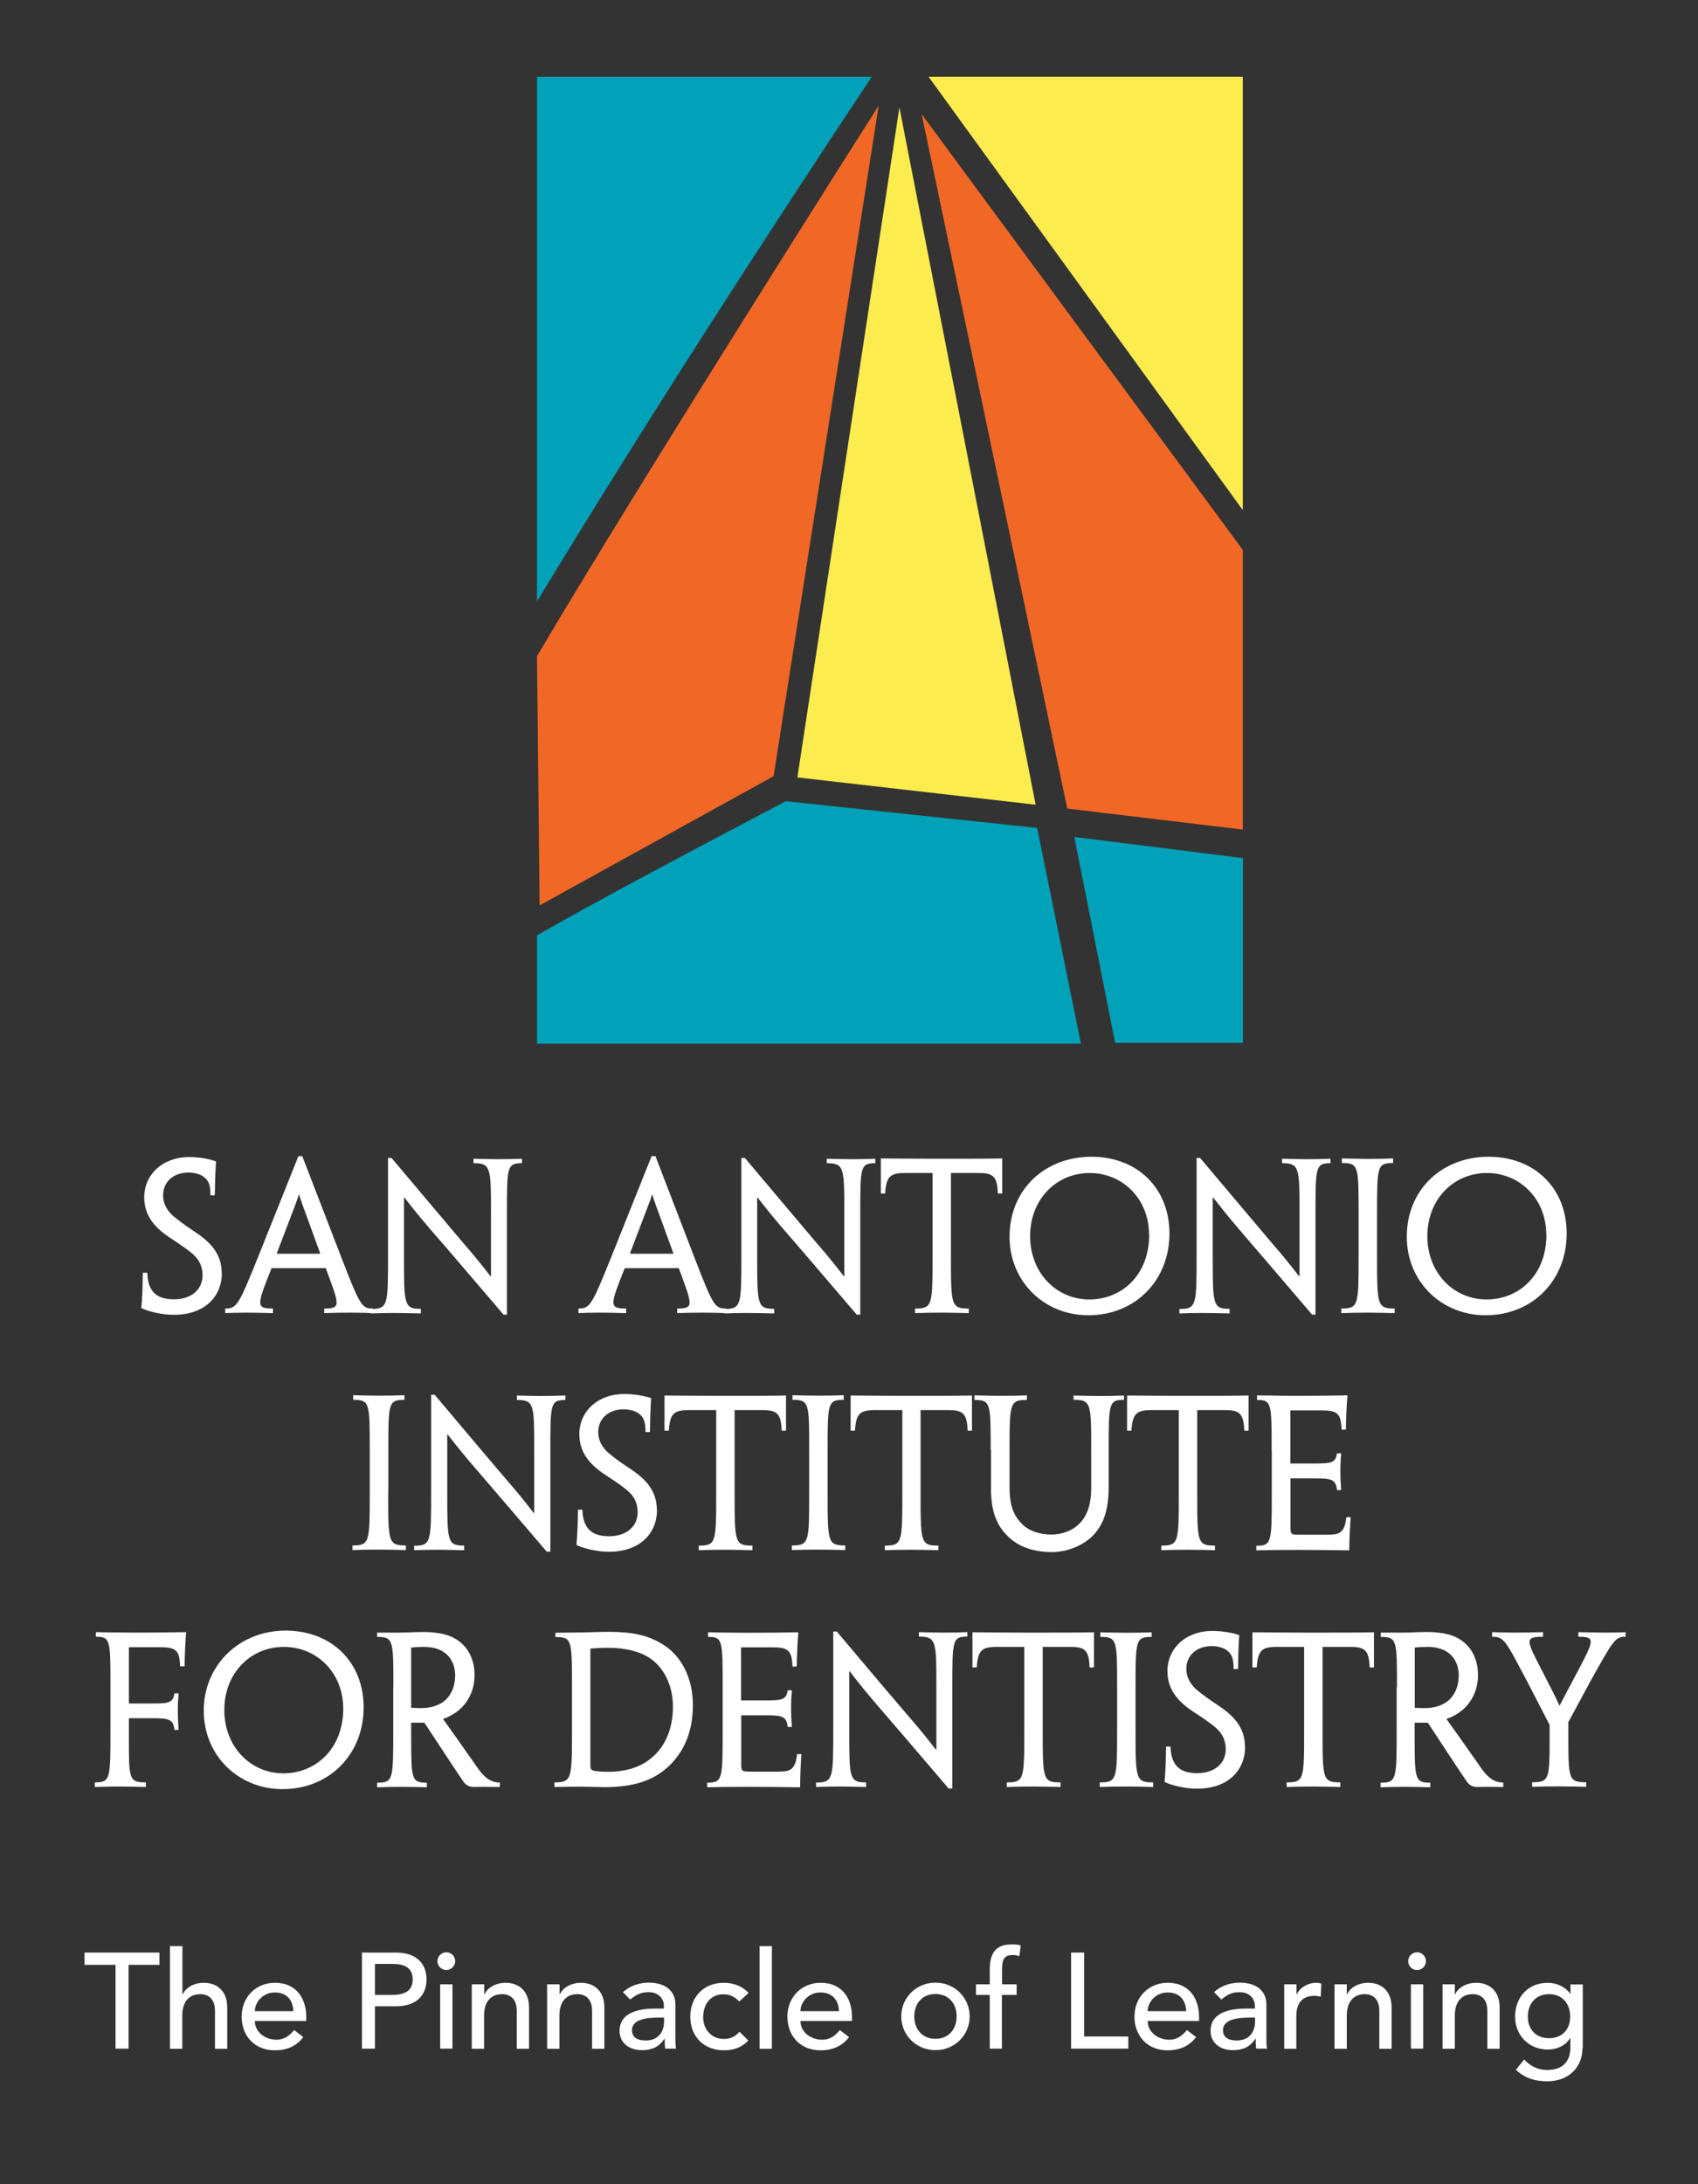
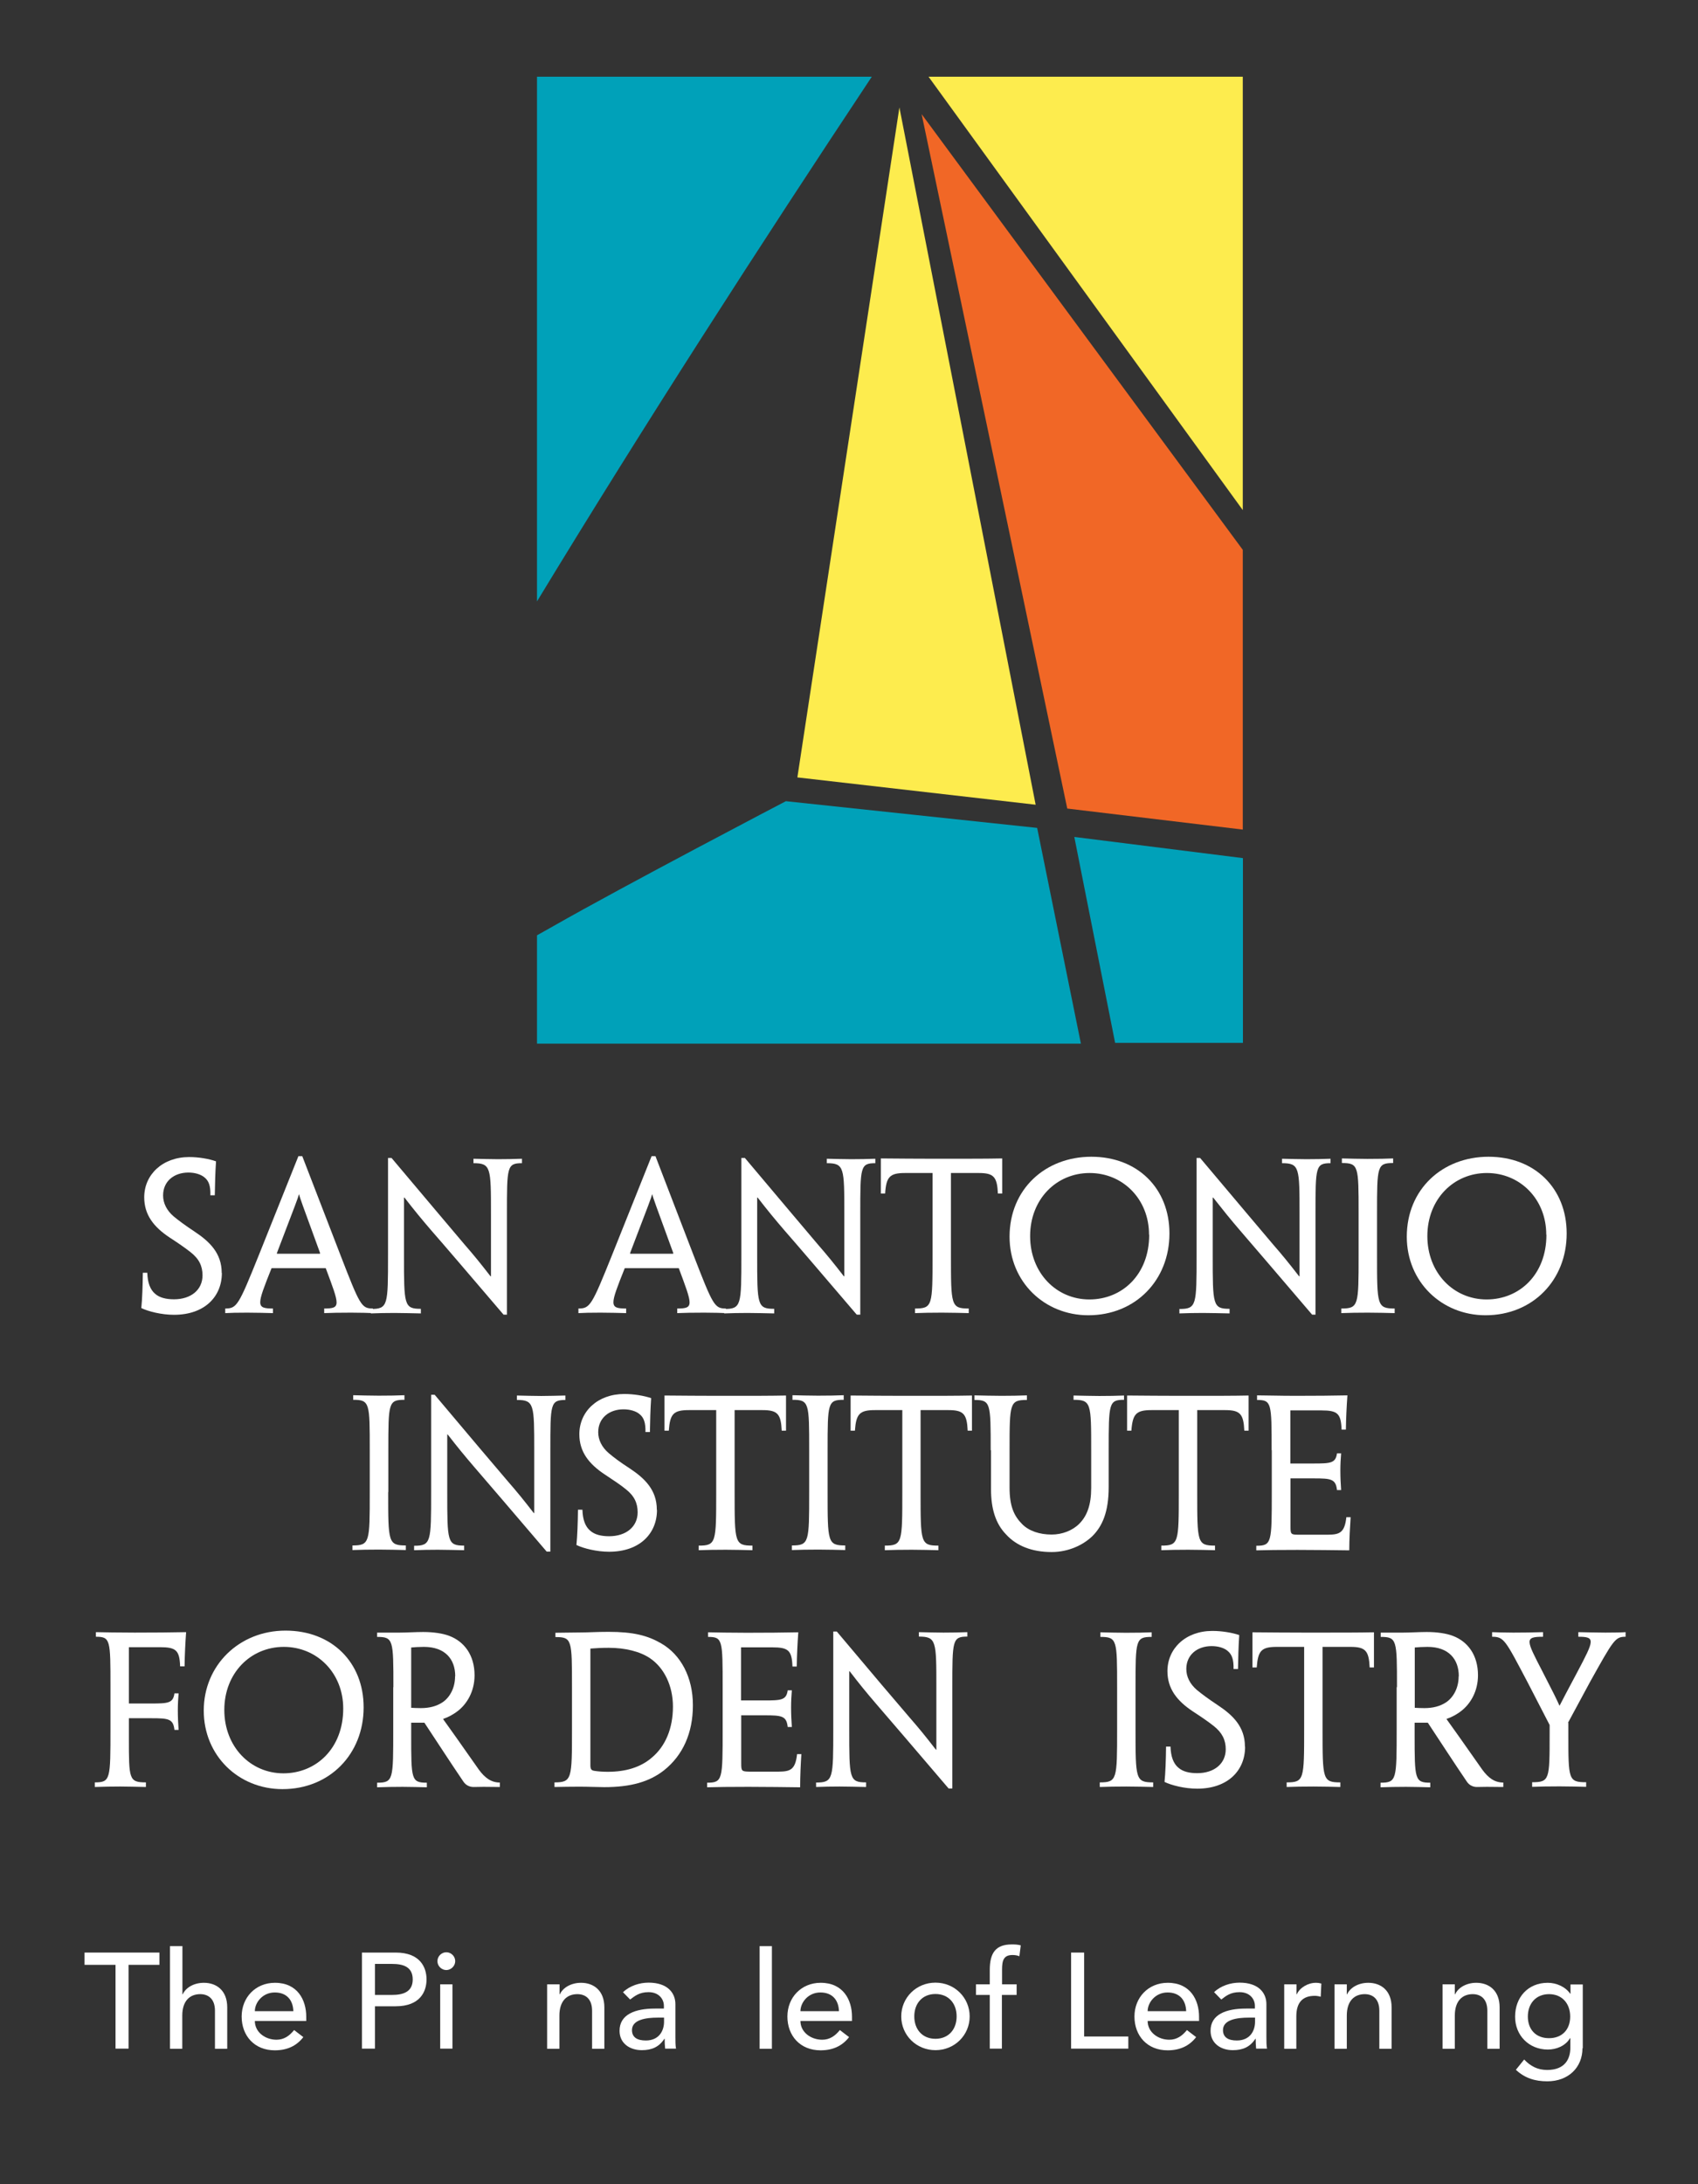
<svg xmlns="http://www.w3.org/2000/svg" id="a" viewBox="0 0 110.67 142.33">
  <rect x="0" y="0" width="110.67" height="142.33" fill="#333333" stroke="none" />
  <defs>
    <style>.b{fill:#fff;}.c{fill:#fdec4e;}.c,.d,.e{fill-rule:evenodd;}.d{fill:#00a1b9;}.e{fill:#f16726;}</style>
  </defs>
  <polygon class="c" points="60.52 5 81 33.24 81 5 60.52 5" />
  <path class="d" d="M35,5V39.19c7-11.53,14.52-23.19,21.82-34.19h-21.82Z" />
  <polygon class="e" points="69.56 52.69 81 54.06 81 35.83 60.07 7.44 69.56 52.69" />
  <polygon class="c" points="67.5 52.44 58.62 7 51.97 50.66 67.5 52.44" />
  <polygon class="d" points="72.68 67.96 81.01 67.96 81.01 55.92 70.02 54.54 72.68 67.96" />
  <g>
    <path class="b" d="M14.46,82.96c0,1.52-1.11,2.72-3.12,2.72-.82,0-1.68-.22-2.13-.44,.06-.59,.09-1.43,.1-2.3h.29c.02,.67,.2,1.11,.51,1.37,.29,.26,.73,.36,1.23,.36,1.11,0,1.86-.62,1.86-1.56,0-.6-.22-1.08-.79-1.52-.37-.29-.79-.58-1.33-.93-1.08-.71-1.68-1.51-1.68-2.64,0-1.47,1.19-2.62,2.93-2.62,.61,0,1.28,.11,1.75,.28-.05,.74-.07,1.52-.08,2.21h-.29c.02-.61-.1-.94-.39-1.17-.23-.19-.61-.31-1.04-.31-.94,0-1.65,.57-1.65,1.49,0,.51,.24,.98,.68,1.36,.34,.28,.74,.58,1.36,.99,1,.66,1.78,1.42,1.78,2.7h0Z" />
    <path class="b" d="M17.7,82.64c-.97,2.43-1.03,2.63,.09,2.63v.3c-.46-.01-1.04-.03-1.67-.03s-1.14,.01-1.44,.03v-.3c.76,0,.87-.2,2.19-3.48l2.58-6.45h.25l2.49,6.45c1.27,3.28,1.37,3.48,2.11,3.48v.3c-.26-.01-.73-.03-1.41-.03s-1.37,.01-1.76,.03v-.3c1.11,0,1.01-.19,.1-2.63h-3.51Zm3.16-.94v-.05c-1.21-3.32-1.31-3.57-1.36-3.81h-.02c-.06,.23-.16,.49-1.43,3.81v.05h2.81Z" />
    <path class="b" d="M33.05,85.67h-.23c-2.36-2.76-3.8-4.45-4.72-5.5-.61-.71-1.08-1.28-1.74-2.13h-.03c0,.5,0,1.01,0,3.75,0,3.26,0,3.5,1.1,3.5v.3c-.62-.01-1.19-.03-1.72-.03-.59,0-1,.01-1.54,.03v-.29c1.12,0,1.12-.24,1.12-3.5v-6.34h.23c2.37,2.82,3.84,4.55,4.75,5.63,.61,.7,1.01,1.19,1.7,2.08h.03c0-.5,0-1.04,0-4.06s0-3.31-1.14-3.31v-.29c.52,.01,1.07,.03,1.59,.03,.55,0,1.06-.01,1.57-.03v.29c-.98,0-.98,.24-.98,3.31v6.58Z" />
    <path class="b" d="M40.72,82.64c-.97,2.43-1.03,2.63,.09,2.63v.3c-.46-.01-1.04-.03-1.67-.03s-1.14,.01-1.44,.03v-.3c.76,0,.87-.2,2.19-3.48l2.58-6.45h.25l2.48,6.45c1.27,3.28,1.37,3.48,2.11,3.48v.3c-.26-.01-.73-.03-1.41-.03s-1.37,.01-1.76,.03v-.3c1.1,0,1.01-.19,.1-2.63h-3.51Zm3.16-.94v-.05c-1.21-3.32-1.31-3.57-1.36-3.81h-.02c-.06,.23-.16,.49-1.43,3.81v.05h2.81Z" />
    <path class="b" d="M56.07,85.67h-.23c-2.36-2.76-3.8-4.45-4.72-5.5-.61-.71-1.08-1.28-1.74-2.13h-.03c0,.5,0,1.01,0,3.75,0,3.26,0,3.5,1.11,3.5v.3c-.62-.01-1.19-.03-1.72-.03-.59,0-1,.01-1.54,.03v-.29c1.12,0,1.12-.24,1.12-3.5v-6.34h.23c2.37,2.82,3.84,4.55,4.75,5.63,.61,.7,1.01,1.19,1.7,2.08h.03c0-.5,0-1.04,0-4.06s0-3.31-1.14-3.31v-.29c.52,.01,1.08,.03,1.59,.03,.55,0,1.06-.01,1.57-.03v.29c-.98,0-.98,.24-.98,3.31v6.58Z" />
    <path class="b" d="M60.77,76.44h-1.78c-1,0-1.23,.25-1.3,1.34h-.28c0-.77,0-1.58,0-2.29,1.23,.01,2.35,.02,3.38,.02h1.19c1.21,0,2.36,0,3.34-.02,0,.71,0,1.51,0,2.29h-.28c-.05-1.1-.28-1.34-1.25-1.34h-1.81v5.35c0,3.29,0,3.48,1.16,3.48v.3c-.47-.01-1.1-.03-1.74-.03s-1.32,.01-1.76,.03v-.3c1.14,0,1.14-.19,1.14-3.48v-5.35Z" />
    <path class="b" d="M76.22,80.39c0,3.02-2.2,5.32-5.29,5.32-2.85,0-5.13-2.17-5.13-5.12,0-3.09,2.32-5.21,5.33-5.21s5.09,2.06,5.09,4.99h0Zm-1.33,.06c0-2.3-1.7-4.01-3.87-4.01s-3.88,1.71-3.88,4.11,1.71,4.13,3.86,4.13,3.9-1.63,3.9-4.21h0Z" />
    <path class="b" d="M85.75,85.67h-.23c-2.36-2.76-3.8-4.45-4.71-5.5-.61-.71-1.07-1.28-1.74-2.13h-.03c0,.5,0,1.01,0,3.75,0,3.26,0,3.5,1.1,3.5v.3c-.62-.01-1.19-.03-1.73-.03-.59,0-1,.01-1.54,.03v-.29c1.12,0,1.12-.24,1.12-3.5v-6.34h.23c2.37,2.82,3.84,4.55,4.75,5.63,.61,.7,1.01,1.19,1.7,2.08h.03c0-.5,0-1.04,0-4.06s0-3.31-1.14-3.31v-.29c.52,.01,1.07,.03,1.59,.03,.55,0,1.06-.01,1.57-.03v.29c-.98,0-.98,.24-.98,3.31v6.58Z" />
    <path class="b" d="M89.75,81.79c0,3.27,0,3.48,1.15,3.48v.3c-.47-.01-1.1-.03-1.75-.03-.68,0-1.2,.01-1.73,.03v-.3c1.13,0,1.13-.2,1.13-3.46v-2.75c0-3.07,0-3.27-1.09-3.27v-.3c.5,.01,1.06,.03,1.66,.03,.64,0,1.3-.01,1.68-.03v.3c-1.04,0-1.05,.2-1.05,3.27v2.74Z" />
    <path class="b" d="M102.11,80.39c0,3.02-2.2,5.32-5.29,5.32-2.85,0-5.13-2.17-5.13-5.12,0-3.09,2.32-5.21,5.33-5.21s5.09,2.06,5.09,4.99h0Zm-1.33,.06c0-2.3-1.7-4.01-3.87-4.01s-3.88,1.71-3.88,4.11,1.71,4.13,3.86,4.13,3.9-1.63,3.9-4.21h0Z" />
    <path class="b" d="M25.3,97.23c0,3.27,0,3.48,1.15,3.48v.3c-.47-.01-1.11-.03-1.75-.03-.68,0-1.2,.01-1.73,.03v-.3c1.13,0,1.13-.2,1.13-3.47v-2.75c0-3.07,0-3.27-1.08-3.27v-.3c.5,.01,1.06,.03,1.66,.03,.64,0,1.3-.01,1.68-.03v.3c-1.04,0-1.05,.2-1.05,3.27v2.74Z" />
    <path class="b" d="M35.86,101.11h-.23c-2.36-2.76-3.8-4.45-4.71-5.5-.61-.71-1.08-1.28-1.74-2.13h-.03c0,.5,0,1,0,3.74,0,3.26,0,3.5,1.1,3.5v.3c-.62-.01-1.19-.03-1.72-.03-.59,0-1,.01-1.54,.03v-.29c1.11,0,1.11-.24,1.11-3.5v-6.34h.23c2.37,2.82,3.84,4.55,4.76,5.63,.61,.7,1.01,1.19,1.7,2.08h.03c0-.51,0-1.04,0-4.06s0-3.31-1.13-3.31v-.29c.52,.01,1.07,.03,1.59,.03,.55,0,1.06-.02,1.57-.03v.29c-.98,.01-.98,.24-.98,3.31v6.58Z" />
    <path class="b" d="M42.82,98.4c0,1.52-1.11,2.72-3.12,2.72-.82,0-1.68-.22-2.13-.44,.06-.59,.09-1.43,.1-2.3h.29c.02,.68,.2,1.11,.51,1.37,.29,.26,.73,.36,1.23,.36,1.11,0,1.86-.62,1.86-1.56,0-.6-.22-1.08-.79-1.52-.37-.3-.79-.57-1.33-.93-1.08-.71-1.68-1.51-1.68-2.64,0-1.48,1.19-2.62,2.93-2.62,.61,0,1.28,.11,1.75,.27-.05,.74-.07,1.52-.08,2.21h-.29c.01-.61-.1-.94-.39-1.17-.22-.19-.61-.31-1.04-.31-.94,0-1.65,.57-1.65,1.49,0,.51,.24,.98,.68,1.36,.33,.28,.74,.59,1.36,.99,1,.66,1.78,1.42,1.78,2.7h0Z" />
-     <path class="b" d="M46.68,91.89h-1.78c-1.01,0-1.23,.25-1.31,1.34h-.28c0-.77,0-1.58,0-2.29,1.22,.01,2.35,.02,3.38,.02h1.2c1.22,0,2.36,0,3.34-.02,0,.71,0,1.51,0,2.29h-.28c-.05-1.1-.28-1.34-1.26-1.34h-1.81v5.35c0,3.29,0,3.48,1.16,3.48v.3c-.47-.01-1.1-.03-1.74-.03s-1.32,.01-1.76,.03v-.3c1.14,0,1.14-.19,1.14-3.48v-5.35Z" />
+     <path class="b" d="M46.68,91.89h-1.78c-1.01,0-1.23,.25-1.31,1.34h-.28c0-.77,0-1.58,0-2.29,1.22,.01,2.35,.02,3.38,.02h1.2c1.22,0,2.36,0,3.34-.02,0,.71,0,1.51,0,2.29h-.28c-.05-1.1-.28-1.34-1.26-1.34h-1.81v5.35c0,3.29,0,3.48,1.16,3.48v.3c-.47-.01-1.1-.03-1.74-.03s-1.32,.01-1.76,.03v-.3c1.14,0,1.14-.19,1.14-3.48Z" />
    <path class="b" d="M53.94,97.23c0,3.27,0,3.48,1.15,3.48v.3c-.47-.01-1.1-.03-1.75-.03-.68,0-1.2,.01-1.73,.03v-.3c1.13,0,1.13-.2,1.13-3.47v-2.75c0-3.07,0-3.27-1.09-3.27v-.3c.5,.01,1.06,.03,1.66,.03,.64,0,1.3-.01,1.68-.03v.3c-1.04,0-1.05,.2-1.05,3.27v2.74Z" />
    <path class="b" d="M58.81,91.89h-1.78c-1.01,0-1.23,.25-1.31,1.34h-.28c0-.77,0-1.58,0-2.29,1.22,.01,2.35,.02,3.38,.02h1.19c1.22,0,2.36,0,3.34-.02,0,.71,0,1.51,0,2.29h-.28c-.05-1.1-.28-1.34-1.26-1.34h-1.81v5.35c0,3.29,0,3.48,1.16,3.48v.3c-.47-.01-1.1-.03-1.74-.03s-1.32,.01-1.75,.03v-.3c1.14,0,1.14-.19,1.14-3.48v-5.35Z" />
    <path class="b" d="M64.57,94.5c0-3.07,0-3.27-1.06-3.27v-.3c.57,.01,1.13,.03,1.77,.03,.59,0,1.15-.01,1.65-.03v.3c-1.12,0-1.13,.2-1.13,3.27v2.44c0,1.22,.29,1.85,.83,2.39,.44,.44,1.13,.67,1.91,.67,.69,0,1.36-.26,1.8-.7,.52-.52,.78-1.25,.78-2.34v-2.45c0-3.07,0-3.29-1.15-3.29v-.28c.58,.01,1.14,.03,1.68,.03,.61,0,1.14-.01,1.61-.03v.28c-.99,0-1,.22-1,3.29v2.4c0,1.61-.41,2.55-1.07,3.2-.57,.55-1.52,1.03-2.65,1.03-1.29,0-2.3-.41-2.97-1.15-.68-.7-.98-1.67-.98-2.96v-2.52Z" />
    <path class="b" d="M76.83,91.89h-1.78c-1,0-1.23,.25-1.31,1.34h-.28c0-.77,0-1.58,0-2.29,1.23,.01,2.35,.02,3.38,.02h1.2c1.22,0,2.36,0,3.34-.02,0,.71,0,1.51,0,2.29h-.28c-.05-1.1-.28-1.34-1.26-1.34h-1.81v5.35c0,3.29,0,3.48,1.16,3.48v.3c-.47-.01-1.1-.03-1.74-.03s-1.32,.01-1.76,.03v-.3c1.14,0,1.14-.19,1.14-3.48v-5.35Z" />
    <path class="b" d="M82.88,94.5c0-3.07,0-3.27-.95-3.27v-.3c.59,0,1.42,.03,2.54,.03,1.2,0,2.47-.01,3.35-.03-.05,.7-.09,1.46-.1,2.23h-.28c-.04-1.05-.26-1.25-1.32-1.25h-2.02v3.46h1.49c1.14,0,1.46-.02,1.55-.66h.27c-.03,.34-.05,.73-.05,1.11,0,.44,.02,.87,.05,1.28h-.27c-.08-.72-.38-.76-1.51-.76h-1.52v3.14c0,.5,.03,.53,.52,.53,.63,0,1.23,0,1.93,0,.72-.01,1.08-.1,1.19-1.14h.28c-.04,.61-.09,1.42-.09,2.16-.9-.01-2.19-.03-3.37-.03s-2.08,.01-2.69,.03v-.3c1.01,0,1.01-.2,1.01-3.48v-2.74Z" />
    <path class="b" d="M11.74,108.59c-.04-1.05-.26-1.25-1.32-1.25h-2.02v3.67h1.42c1.14,0,1.46-.02,1.55-.66h.27c-.03,.34-.05,.73-.05,1.1,0,.44,.02,.87,.05,1.28h-.27c-.08-.72-.38-.76-1.51-.76h-1.46v1.28c0,2.69,0,2.9,1.11,2.9v.3c-.64-.01-1.13-.03-1.67-.03s-1.05,.01-1.66,.03v-.3c1.02,0,1.02-.2,1.02-3.48v-2.74c0-3.07,0-3.27-.95-3.27v-.3c.55,.01,1.42,.03,2.53,.03,1.2,0,2.47-.01,3.35-.03-.05,.7-.09,1.46-.1,2.23h-.28Z" />
    <path class="b" d="M23.7,111.27c0,3.02-2.2,5.32-5.29,5.32-2.85,0-5.13-2.17-5.13-5.12s2.31-5.21,5.33-5.21,5.09,2.07,5.09,4.99h0Zm-1.33,.06c0-2.3-1.7-4.01-3.87-4.01s-3.88,1.71-3.88,4.11,1.71,4.13,3.85,4.13,3.9-1.63,3.9-4.21h0Z" />
    <path class="b" d="M25.64,109.94c0-3.07,0-3.27-1.06-3.27v-.28h1.46c.43,0,1.08-.04,1.54-.04,.66,0,1.29,.09,1.72,.26,.94,.36,1.63,1.23,1.63,2.56,0,1.07-.51,1.87-1.07,2.31-.3,.24-.66,.43-.97,.53v.03c.49,.68,.91,1.27,2.32,3.28,.39,.53,.8,.84,1.37,.84v.29c-.38,0-.75-.01-1.06-.01-.25,0-.44,.01-.66,.01-.26,0-.5-.12-.65-.34-.87-1.28-1.69-2.55-2.55-3.85-.33,0-.68,0-.86,0v.77c0,2.93,0,3.14,1.02,3.14v.3c-.52-.01-.99-.03-1.58-.03s-1.1,.01-1.66,.03v-.3c1.06,0,1.05-.2,1.05-3.48v-2.74Zm4.03-.71c0-1.11-.66-1.91-2.04-1.91-.3,0-.64,.02-.83,.04v3.93c.21,.01,.37,.02,.63,.02,.55,0,1.02-.12,1.4-.37,.46-.3,.83-.91,.83-1.7h0Z" />
    <path class="b" d="M45.16,111.14c0,1.77-.64,3.24-1.89,4.23-.95,.74-2.15,1.09-3.89,1.09-.36,0-1.02-.03-1.61-.03s-1.07,.01-1.63,.02v-.3c1.14,0,1.14-.23,1.14-3.48v-2.74c0-3.07,0-3.25-1.08-3.25v-.28c.44,0,1.15-.02,1.65-.02,.56,0,.98-.04,1.81-.04,1.62,0,2.55,.24,3.43,.75,1.29,.74,2.07,2.22,2.07,4.02h0Zm-1.3,.07c0-1.35-.57-2.52-1.48-3.14-.65-.45-1.64-.69-2.7-.69-.5,0-.75,.02-1.2,.05v7.6c0,.26,.06,.34,.27,.37,.25,.04,.55,.06,.86,.06,1.17,0,2.14-.29,2.87-.92,.9-.75,1.38-1.92,1.38-3.32h0Z" />
    <path class="b" d="M47.1,109.94c0-3.07,0-3.27-.95-3.27v-.3c.59,.01,1.42,.03,2.53,.03,1.2,0,2.47-.01,3.35-.03-.05,.7-.09,1.46-.1,2.23h-.28c-.04-1.05-.26-1.25-1.32-1.25h-2.03v3.46h1.49c1.14,0,1.46-.02,1.55-.66h.27c-.03,.34-.05,.73-.05,1.11,0,.44,.02,.87,.05,1.28h-.27c-.08-.72-.38-.76-1.51-.76h-1.52v3.13c0,.5,.03,.53,.52,.54,.63,0,1.23,0,1.93,0,.72-.01,1.08-.1,1.19-1.14h.28c-.04,.61-.08,1.42-.08,2.16-.91-.01-2.19-.03-3.37-.03s-2.08,.01-2.69,.03v-.3c1.01,0,1.01-.2,1.01-3.48v-2.74Z" />
    <path class="b" d="M62.06,116.55h-.23c-2.36-2.76-3.8-4.45-4.72-5.51-.61-.71-1.08-1.28-1.73-2.13h-.03c0,.49,0,1,0,3.74,0,3.26,0,3.5,1.1,3.5v.3c-.62-.01-1.19-.03-1.72-.03-.59,0-1,.01-1.54,.03v-.29c1.12,0,1.12-.24,1.12-3.5v-6.34h.23c2.37,2.82,3.84,4.55,4.76,5.62,.61,.7,1.01,1.19,1.7,2.08h.03c0-.51,0-1.04,0-4.06s0-3.31-1.14-3.31v-.29c.52,.01,1.08,.03,1.6,.03,.55,0,1.06-.01,1.56-.03v.29c-.98,0-.98,.24-.98,3.31v6.58Z" />
-     <path class="b" d="M66.75,107.32h-1.78c-1.01,0-1.23,.25-1.31,1.34h-.28c0-.78,0-1.58,0-2.29,1.23,.01,2.35,.02,3.38,.02h1.2c1.22,0,2.36,0,3.34-.02,0,.71,0,1.51,0,2.29h-.28c-.05-1.1-.28-1.34-1.25-1.34h-1.81v5.35c0,3.29,0,3.48,1.16,3.48v.3c-.47-.01-1.1-.03-1.74-.03s-1.32,.01-1.76,.03v-.3c1.14,0,1.14-.19,1.14-3.48v-5.35Z" />
    <path class="b" d="M74.01,112.67c0,3.27,0,3.48,1.15,3.48v.3c-.47-.01-1.1-.03-1.75-.03-.68,0-1.2,.01-1.73,.03v-.3c1.13,0,1.13-.2,1.13-3.46v-2.75c0-3.07,0-3.27-1.09-3.27v-.3c.5,.01,1.06,.03,1.66,.03,.64,0,1.3-.01,1.68-.03v.3c-1.04,0-1.05,.2-1.05,3.27v2.74Z" />
    <path class="b" d="M81.15,113.84c0,1.52-1.11,2.72-3.12,2.72-.82,0-1.68-.22-2.13-.44,.06-.59,.09-1.43,.1-2.3h.29c.02,.67,.2,1.11,.51,1.37,.29,.26,.73,.36,1.23,.36,1.11,0,1.86-.62,1.86-1.56,0-.6-.23-1.08-.79-1.52-.37-.29-.79-.58-1.33-.93-1.08-.71-1.68-1.51-1.68-2.64,0-1.47,1.18-2.62,2.93-2.62,.61,0,1.28,.11,1.75,.27-.05,.74-.07,1.52-.08,2.21h-.29c.01-.62-.1-.94-.39-1.18-.22-.19-.6-.31-1.04-.31-.94,0-1.65,.57-1.65,1.49,0,.51,.24,.98,.68,1.36,.34,.28,.74,.58,1.36,.99,1,.66,1.78,1.42,1.78,2.7h0Z" />
    <path class="b" d="M85,107.32h-1.78c-1.01,0-1.23,.25-1.31,1.34h-.28c0-.78,0-1.58,0-2.29,1.22,.01,2.35,.02,3.38,.02h1.2c1.21,0,2.36,0,3.34-.02,0,.71,0,1.51,0,2.29h-.28c-.05-1.1-.28-1.34-1.26-1.34h-1.81v5.35c0,3.29,0,3.48,1.16,3.48v.3c-.47-.01-1.1-.03-1.74-.03s-1.32,.01-1.76,.03v-.3c1.14,0,1.14-.19,1.14-3.48v-5.35Z" />
    <path class="b" d="M91.05,109.94c0-3.07,0-3.27-1.06-3.27v-.28h1.46c.43,0,1.08-.04,1.54-.04,.66,0,1.29,.09,1.72,.26,.94,.36,1.62,1.23,1.62,2.56,0,1.07-.51,1.87-1.07,2.31-.3,.24-.66,.43-.97,.53v.03c.49,.68,.91,1.27,2.32,3.28,.39,.53,.79,.84,1.37,.84v.29c-.38,0-.75-.01-1.06-.01-.25,0-.44,.01-.66,.01-.26,0-.5-.12-.65-.34-.87-1.28-1.69-2.55-2.55-3.85-.33,0-.68,0-.86,0v.77c0,2.93,.01,3.14,1.02,3.14v.3c-.51-.01-.99-.03-1.58-.03s-1.1,.01-1.66,.03v-.3c1.05,0,1.05-.2,1.05-3.48v-2.74Zm4.03-.71c0-1.11-.66-1.91-2.04-1.91-.3,0-.64,.02-.83,.04v3.93c.21,.01,.37,.02,.63,.02,.55,0,1.02-.12,1.4-.37,.46-.3,.83-.91,.83-1.7h0Z" />
    <path class="b" d="M102.22,112.27v.72c0,2.97,0,3.15,1.16,3.15v.3c-.49-.01-1.08-.03-1.73-.03-.68,0-1.35,.01-1.79,.03v-.3c1.14,0,1.14-.18,1.14-3.15v-.58l-1.43-2.77c-1.46-2.77-1.54-2.98-2.32-2.98v-.3c.29,.01,.78,.03,1.38,.03,.64,0,1.28-.01,1.94-.03v.3c-1.23,0-1.1,.21-.04,2.26,.69,1.34,.92,1.8,1.11,2.23h.01c.21-.42,.46-.88,1.16-2.2,1.1-2.08,1.19-2.29,.06-2.29v-.3c.63,.01,1.18,.03,1.77,.03s1.06-.01,1.31-.03v.3c-.68,0-.78,.19-2.32,2.95l-1.43,2.65Z" />
  </g>
  <g>
    <polygon class="b" points="7.53 128.04 5.51 128.04 5.51 127.24 10.39 127.24 10.39 128.04 8.38 128.04 8.38 133.5 7.53 133.5 7.53 128.04" />
    <path class="b" d="M11.09,126.82h.8v3.14h.02c.2-.44,.73-.75,1.38-.75,.81,0,1.52,.49,1.52,1.6v2.7h-.8v-2.48c0-.79-.45-1.08-.96-1.08-.66,0-1.17,.42-1.17,1.4v2.16h-.8v-6.69Z" />
    <path class="b" d="M16.61,131.7c0,.73,.68,1.22,1.41,1.22,.49,0,.84-.25,1.15-.63l.6,.46c-.44,.57-1.05,.86-1.86,.86-1.33,0-2.16-.95-2.16-2.2s.91-2.2,2.17-2.2c1.48,0,2.04,1.13,2.04,2.21v.28h-3.36Zm2.51-.64c-.02-.7-.41-1.22-1.21-1.22s-1.3,.66-1.3,1.22h2.51Z" />
    <path class="b" d="M23.59,127.24h2.2c1.6,0,2.01,.97,2.01,1.75s-.41,1.75-2.01,1.75h-1.35v2.76h-.85v-6.26Zm.85,2.76h1.11c.67,0,1.35-.16,1.35-1.01s-.67-1.01-1.35-1.01h-1.11v2.02Z" />
    <path class="b" d="M29.09,127.22c.32,0,.58,.27,.58,.58s-.27,.58-.58,.58-.58-.26-.58-.58,.27-.58,.58-.58m-.4,2.09h.8v4.19h-.8v-4.19Z" />
-     <path class="b" d="M30.76,129.31h.8v.65h.02c.2-.44,.74-.75,1.38-.75,.81,0,1.52,.49,1.52,1.6v2.7h-.8v-2.48c0-.79-.45-1.08-.96-1.08-.66,0-1.17,.42-1.17,1.4v2.16h-.8v-4.19Z" />
    <path class="b" d="M35.67,129.31h.8v.65h.02c.2-.44,.74-.75,1.38-.75,.81,0,1.52,.49,1.52,1.6v2.7h-.8v-2.48c0-.79-.45-1.08-.96-1.08-.66,0-1.17,.42-1.17,1.4v2.16h-.8v-4.19Z" />
    <path class="b" d="M40.61,129.82c.44-.42,1.08-.62,1.66-.62,1.24,0,1.75,.67,1.75,1.4v2.14c0,.29,0,.54,.04,.76h-.71c-.02-.21-.03-.42-.03-.64h-.02c-.35,.54-.83,.74-1.47,.74-.78,0-1.45-.44-1.45-1.26,0-1.08,1.03-1.45,2.31-1.45h.58v-.18c0-.43-.32-.89-1-.89-.61,0-.9,.26-1.2,.48l-.48-.49Zm2.25,1.66c-.75,0-1.67,.13-1.67,.81,0,.48,.35,.68,.9,.68,.88,0,1.19-.65,1.19-1.22v-.27h-.42Z" />
-     <path class="b" d="M48.18,130.43c-.29-.31-.6-.47-1.04-.47-.87,0-1.31,.7-1.31,1.49s.53,1.42,1.35,1.42c.44,0,.75-.16,1.02-.47l.57,.57c-.42,.46-.98,.64-1.59,.64-1.29,0-2.19-.89-2.19-2.19s.88-2.21,2.19-2.21c.61,0,1.19,.21,1.61,.66l-.6,.55Z" />
    <rect class="b" x="49.51" y="126.82" width=".8" height="6.69" />
    <path class="b" d="M52.17,131.7c0,.73,.68,1.22,1.42,1.22,.49,0,.84-.25,1.15-.63l.6,.46c-.44,.57-1.05,.86-1.86,.86-1.33,0-2.16-.95-2.16-2.2s.91-2.2,2.17-2.2c1.48,0,2.04,1.13,2.04,2.21v.28h-3.36Zm2.51-.64c-.02-.7-.41-1.22-1.21-1.22s-1.3,.66-1.3,1.22h2.51Z" />
    <path class="b" d="M60.97,129.2c1.25,0,2.23,.98,2.23,2.2s-.98,2.2-2.23,2.2-2.23-.98-2.23-2.2,.98-2.2,2.23-2.2m0,3.66c.85,0,1.38-.61,1.38-1.46s-.53-1.46-1.38-1.46-1.38,.61-1.38,1.46,.53,1.46,1.38,1.46" />
    <path class="b" d="M64.51,130h-.9v-.69h.9v-.94c0-1.11,.39-1.66,1.43-1.66,.18,0,.37,0,.59,.06l-.09,.71c-.15-.06-.29-.08-.45-.08-.58,0-.68,.36-.68,.95v.96h.95v.69h-.96v3.5h-.79v-3.5Z" />
    <polygon class="b" points="69.81 127.24 70.66 127.24 70.66 132.71 73.54 132.71 73.54 133.5 69.81 133.5 69.81 127.24" />
    <path class="b" d="M74.8,131.7c0,.73,.68,1.22,1.41,1.22,.49,0,.84-.25,1.15-.63l.6,.46c-.44,.57-1.05,.86-1.86,.86-1.33,0-2.16-.95-2.16-2.2s.91-2.2,2.17-2.2c1.48,0,2.04,1.13,2.04,2.21v.28h-3.36Zm2.51-.64c-.02-.7-.41-1.22-1.21-1.22s-1.3,.66-1.3,1.22h2.51Z" />
    <path class="b" d="M79.13,129.82c.44-.42,1.08-.62,1.66-.62,1.24,0,1.75,.67,1.75,1.4v2.14c0,.29,0,.54,.04,.76h-.71c-.02-.21-.03-.42-.03-.64h-.02c-.35,.54-.83,.74-1.47,.74-.78,0-1.45-.44-1.45-1.26,0-1.08,1.03-1.45,2.31-1.45h.58v-.18c0-.43-.32-.89-1-.89-.61,0-.9,.26-1.19,.48l-.48-.49Zm2.25,1.66c-.75,0-1.67,.13-1.67,.81,0,.48,.35,.68,.9,.68,.88,0,1.19-.65,1.19-1.22v-.27h-.42Z" />
    <path class="b" d="M83.71,129.31h.79v.65h.02c.2-.44,.73-.75,1.25-.75,.12,0,.25,.02,.35,.05l-.04,.86c-.13-.04-.27-.06-.39-.06-.78,0-1.2,.42-1.2,1.34v2.11h-.79v-4.19Z" />
    <path class="b" d="M86.98,129.31h.8v.65h.02c.2-.44,.74-.75,1.38-.75,.81,0,1.52,.49,1.52,1.6v2.7h-.8v-2.48c0-.79-.45-1.08-.95-1.08-.66,0-1.17,.42-1.17,1.4v2.16h-.8v-4.19Z" />
-     <path class="b" d="M92.36,127.22c.32,0,.58,.27,.58,.58s-.26,.58-.58,.58-.58-.26-.58-.58,.27-.58,.58-.58m-.4,2.09h.8v4.19h-.8v-4.19Z" />
    <path class="b" d="M94.02,129.31h.8v.65h.02c.2-.44,.74-.75,1.38-.75,.81,0,1.52,.49,1.52,1.6v2.7h-.8v-2.48c0-.79-.45-1.08-.95-1.08-.66,0-1.17,.42-1.17,1.4v2.16h-.8v-4.19Z" />
    <path class="b" d="M103.14,133.47c0,1.26-.92,2.16-2.29,2.16-.8,0-1.46-.2-2.05-.75l.54-.67c.42,.44,.88,.68,1.5,.68,1.18,0,1.51-.74,1.51-1.45v-.62h-.02c-.3,.5-.88,.74-1.45,.74-1.23,0-2.14-.93-2.13-2.15,0-1.24,.83-2.2,2.13-2.2,.56,0,1.15,.26,1.46,.71h.02v-.6h.8v4.16Zm-3.56-2.06c0,.85,.53,1.41,1.38,1.41s1.38-.56,1.38-1.41-.53-1.46-1.38-1.46-1.38,.61-1.38,1.46" />
  </g>
  <path class="d" d="M67.59,53.95l-16.37-1.74s-10.49,5.48-15.17,8.15l-1.05,.59v7.06h35.45l-2.85-14.05Z" />
-   <path class="e" d="M57.27,6.88s-15.27,24.01-22.27,35.88v-.02s0,.02,0,.02l.17,16.24,15.25-8.42L57.27,6.88Z" />
</svg>